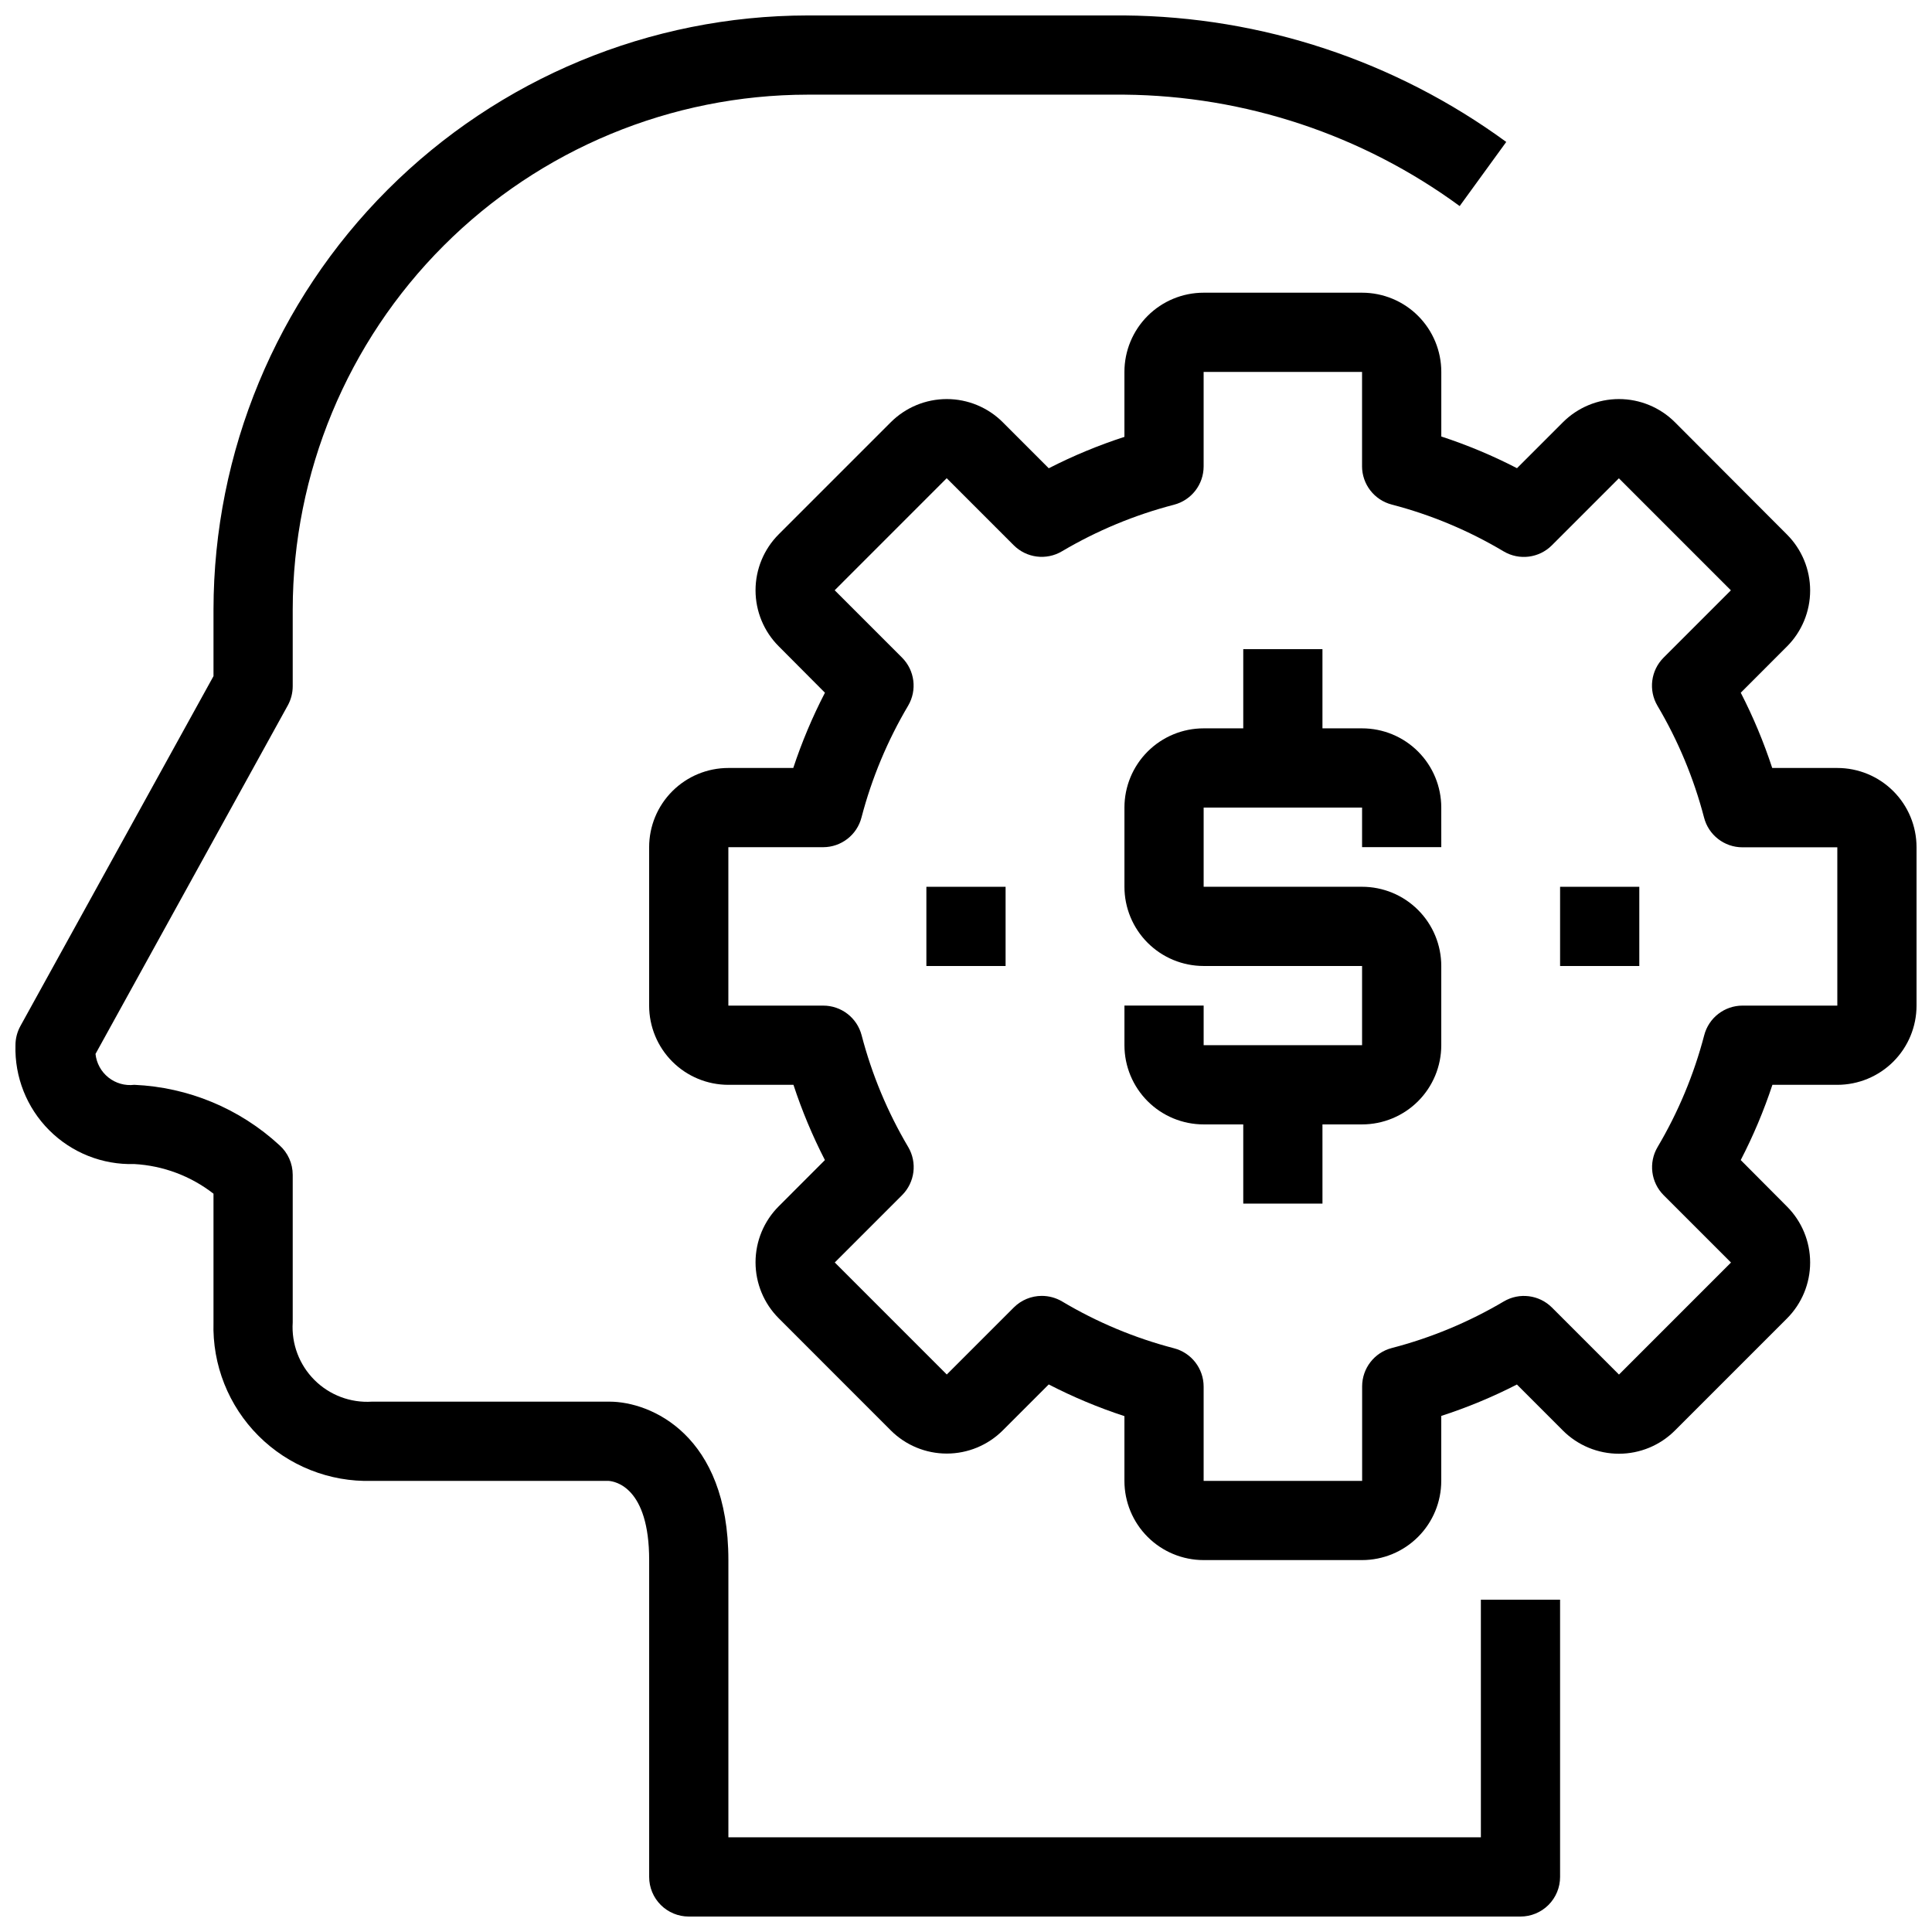
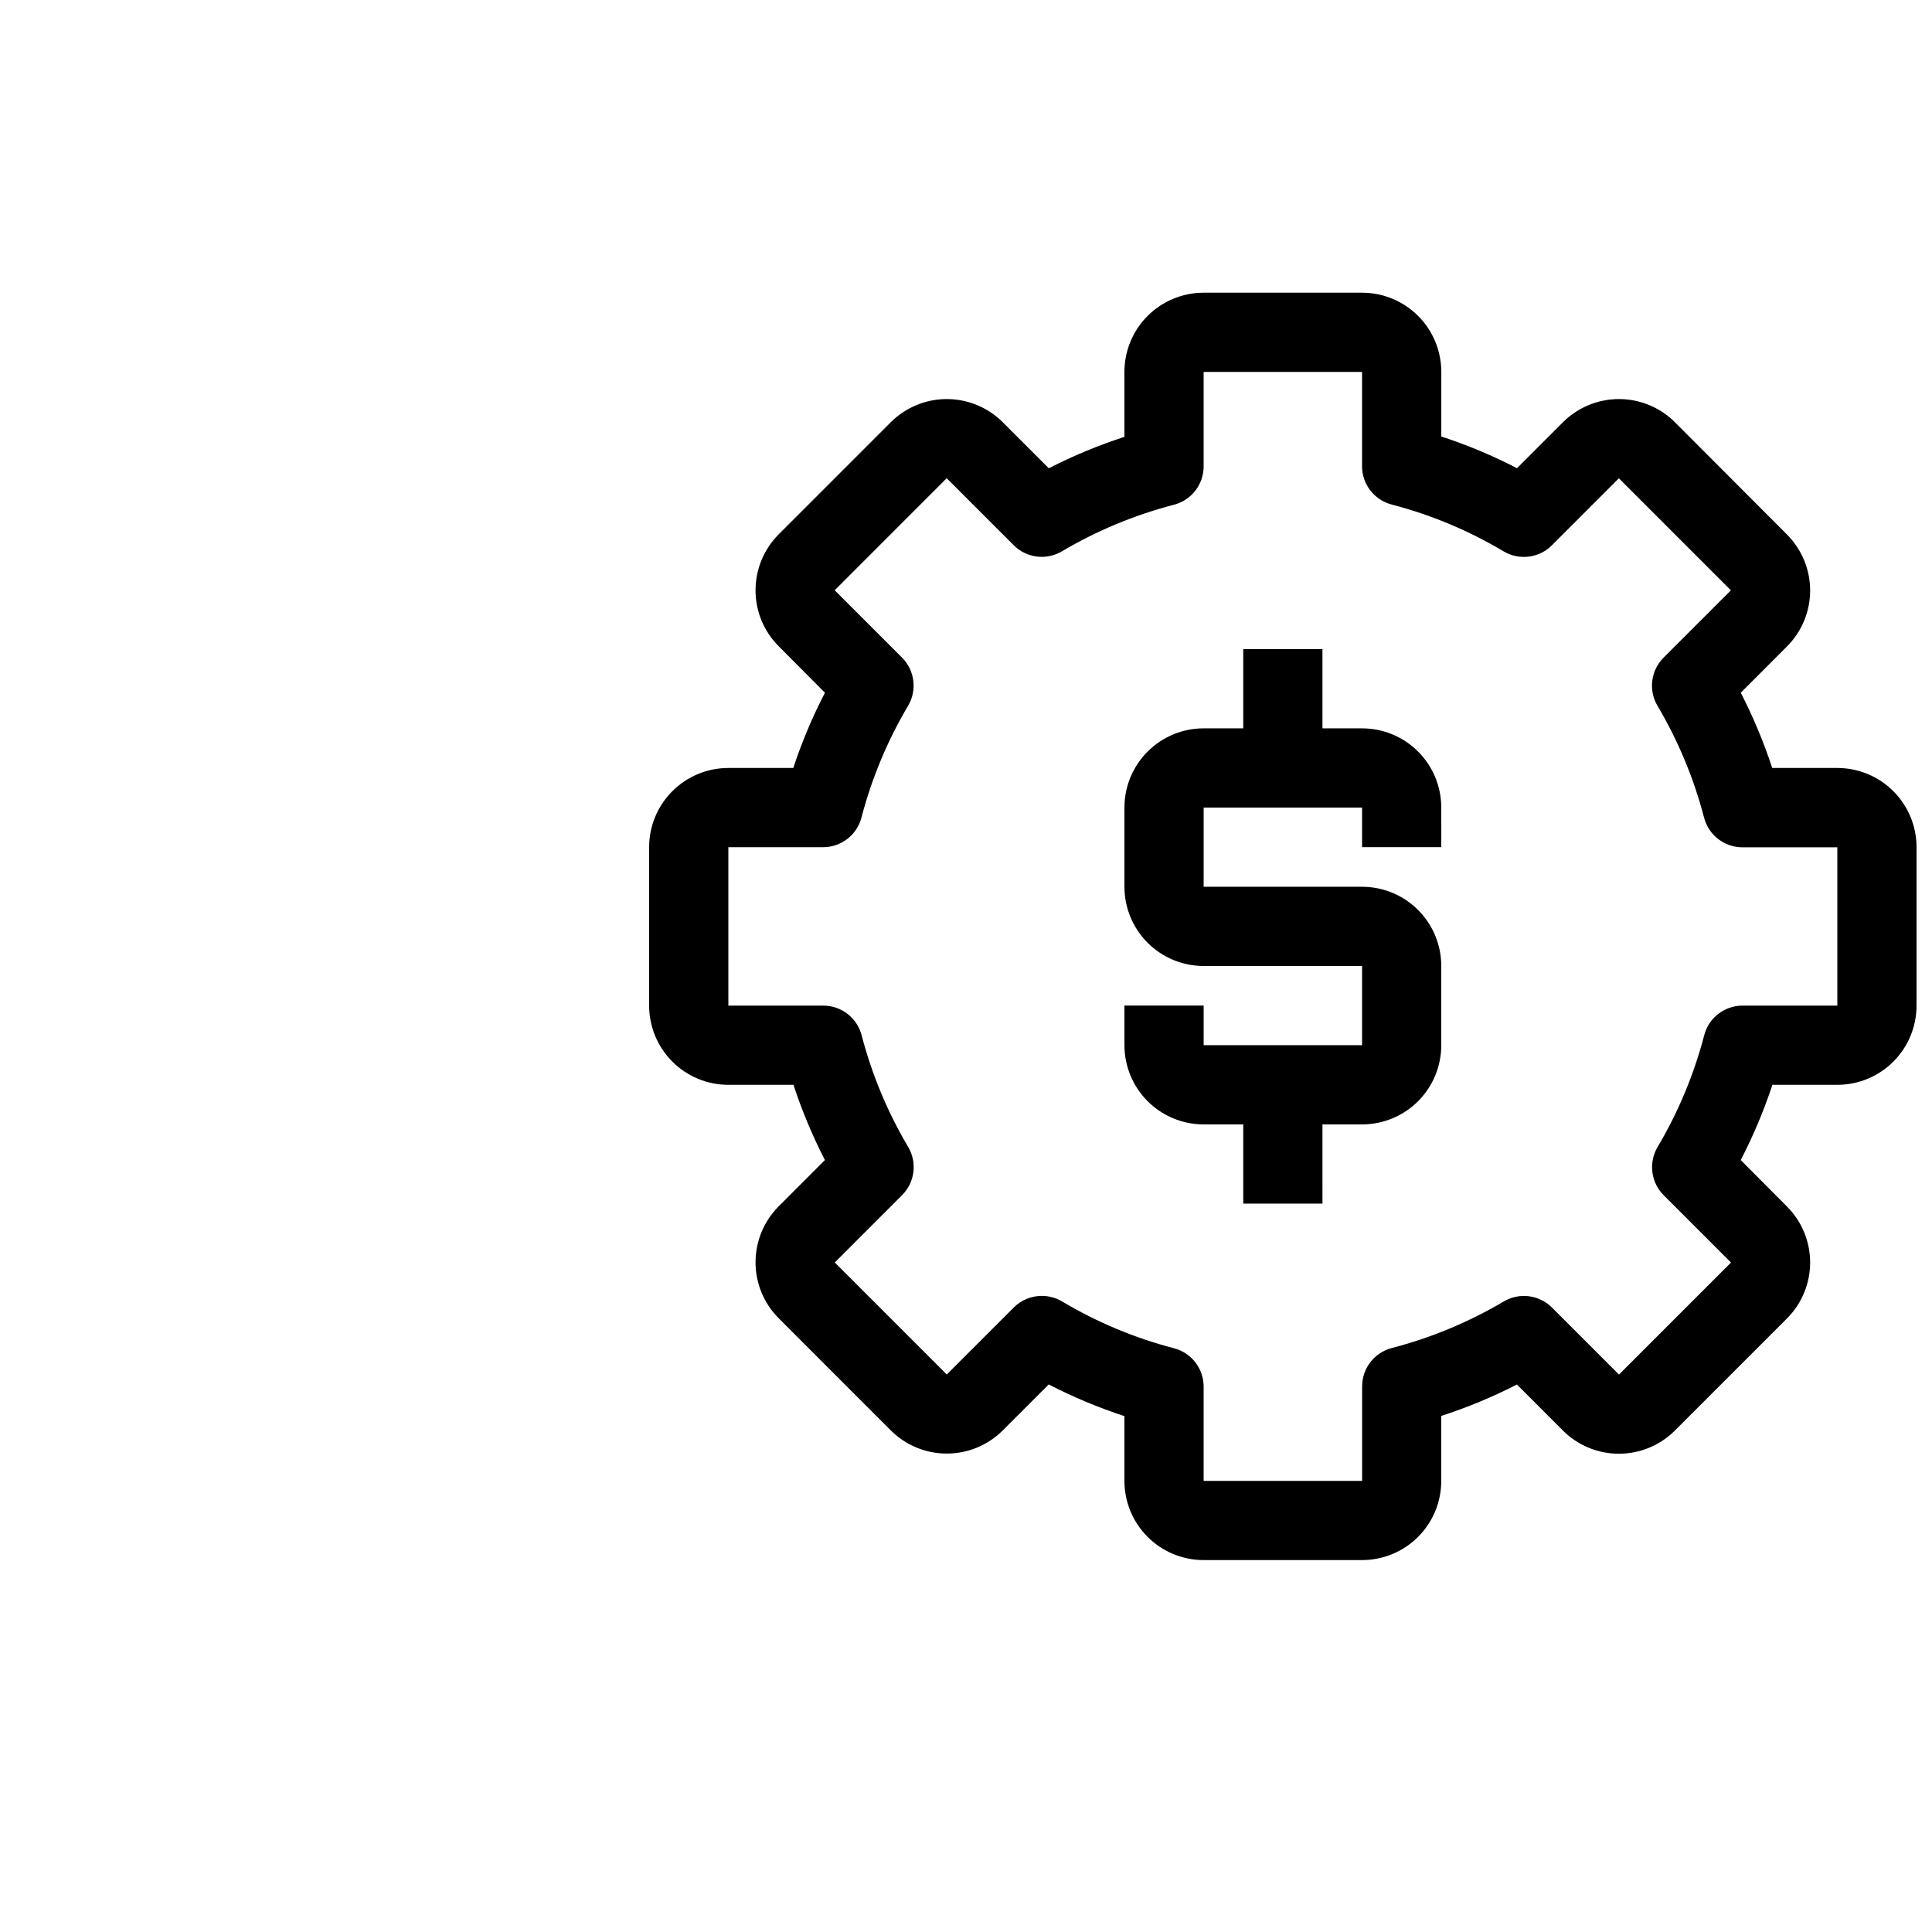
<svg xmlns="http://www.w3.org/2000/svg" width="800px" height="800px" version="1.1" viewBox="144 144 512 512">
  <defs>
    <clipPath id="b">
      <path d="m148.09 148.09h409.91v503.81h-409.91z" />
    </clipPath>
    <clipPath id="a">
      <path d="m316 221h335.9v337h-335.9z" />
    </clipPath>
  </defs>
  <g clip-path="url(#b)">
-     <path d="m536.45 630.91h-199.42v-73.473c0-33.211-20.594-41.984-31.488-41.984h-62.977c-5.672 0.363-11.223-1.73-15.242-5.75-4.016-4.019-6.113-9.57-5.75-15.242v-39.129c0-3.004-1.289-5.867-3.539-7.859-10.527-9.699-24.145-15.363-38.445-15.984-2.453 0.297-4.922-0.402-6.852-1.941-1.934-1.539-3.168-3.789-3.426-6.246l50.957-92.363 0.004-0.004c0.848-1.551 1.297-3.289 1.301-5.059v-20.34c0.043-36.176 14.43-70.859 40.012-96.438 25.578-25.582 60.262-39.969 96.438-40.012h83.969c31.973 0.301 63.043 10.625 88.836 29.523l12.344-16.992c-29.387-21.488-64.777-33.215-101.18-33.523h-83.969c-41.742 0.047-81.762 16.648-111.28 46.164-29.516 29.516-46.117 69.535-46.164 111.28v17.645l-51.18 92.742c-0.852 1.555-1.301 3.297-1.301 5.07-0.246 8.422 2.992 16.574 8.953 22.535 5.957 5.961 14.109 9.199 22.535 8.953 7.633 0.422 14.957 3.164 20.992 7.859v34.121c-0.332 11.234 3.984 22.109 11.93 30.055 7.949 7.945 18.82 12.262 30.055 11.93h62.684c1.793 0.117 10.789 1.68 10.789 20.992v83.969c0 2.785 1.105 5.453 3.074 7.422s4.637 3.074 7.422 3.074h220.41c2.785 0 5.453-1.105 7.422-3.074s3.074-4.637 3.074-7.422v-73.473h-20.992z" />
-   </g>
+     </g>
  <path d="m504.96 337.02h-10.496v-20.992h-20.988v20.992h-10.496c-5.57 0-10.91 2.211-14.844 6.148-3.938 3.938-6.148 9.273-6.148 14.844v20.992c0 5.566 2.211 10.906 6.148 14.844 3.934 3.934 9.273 6.148 14.844 6.148h41.984v20.992h-41.984v-10.496h-20.992v10.496c0 5.566 2.211 10.906 6.148 14.844 3.934 3.934 9.273 6.148 14.844 6.148h10.496v20.992h20.992l-0.004-20.992h10.496c5.57 0 10.91-2.215 14.844-6.148 3.938-3.938 6.148-9.277 6.148-14.844v-20.992c0-5.57-2.211-10.91-6.148-14.844-3.934-3.938-9.273-6.148-14.844-6.148h-41.98v-20.992h41.984v10.496h20.992l-0.004-10.496c0-5.57-2.211-10.906-6.148-14.844-3.934-3.938-9.273-6.148-14.844-6.148z" />
  <g clip-path="url(#a)">
    <path d="m630.91 347.52h-17.254c-2.25-6.859-5.035-13.527-8.336-19.945l12.238-12.25v0.004c3.938-3.938 6.148-9.277 6.148-14.844s-2.211-10.902-6.148-14.84l-29.68-29.746c-3.938-3.934-9.277-6.144-14.844-6.144s-10.902 2.211-14.84 6.144l-12.176 12.176c-6.449-3.332-13.156-6.141-20.059-8.398v-17.117c0-5.566-2.211-10.906-6.148-14.844s-9.277-6.148-14.844-6.148h-41.992c-5.57 0-10.91 2.211-14.844 6.148-3.938 3.938-6.148 9.277-6.148 14.844v17.215c-6.894 2.234-13.598 5.016-20.051 8.32l-12.188-12.195h0.004c-3.938-3.934-9.277-6.144-14.844-6.144s-10.902 2.211-14.84 6.144l-29.691 29.691c-3.938 3.938-6.148 9.277-6.148 14.844s2.211 10.906 6.148 14.84l12.246 12.301c-3.32 6.418-6.129 13.086-8.395 19.945h-17.203c-5.57 0-10.906 2.211-14.844 6.148s-6.148 9.273-6.148 14.844v41.984c0 5.566 2.211 10.906 6.148 14.844 3.938 3.934 9.273 6.148 14.844 6.148h17.254c2.25 6.856 5.035 13.523 8.336 19.941l-12.238 12.25c-3.938 3.934-6.148 9.273-6.148 14.84 0 5.566 2.211 10.906 6.148 14.84l29.691 29.703v0.004c3.938 3.934 9.273 6.144 14.84 6.144s10.906-2.211 14.844-6.144l12.176-12.176c6.449 3.332 13.156 6.141 20.059 8.395v17.16c0 5.57 2.211 10.91 6.148 14.844 3.934 3.938 9.273 6.148 14.844 6.148h41.984-0.004c5.57 0 10.91-2.211 14.844-6.148 3.938-3.934 6.148-9.273 6.148-14.844v-17.211c6.894-2.234 13.598-5.019 20.051-8.324l12.188 12.195h-0.004c3.938 3.938 9.277 6.148 14.844 6.148s10.902-2.211 14.84-6.148l29.691-29.691c3.938-3.938 6.148-9.277 6.148-14.844 0-5.566-2.211-10.902-6.148-14.84l-12.246-12.301c3.32-6.414 6.129-13.086 8.395-19.941h17.203c5.57 0 10.906-2.215 14.844-6.148 3.938-3.938 6.148-9.277 6.148-14.844v-41.984c0-5.57-2.211-10.906-6.148-14.844s-9.273-6.148-14.844-6.148zm0 62.977h-25.125c-4.789 0-8.969 3.242-10.16 7.883-2.719 10.395-6.879 20.363-12.355 29.609-2.43 4.121-1.766 9.367 1.617 12.75l17.844 17.844-29.684 29.691-17.758-17.758c-3.391-3.394-8.648-4.059-12.777-1.617-9.266 5.481-19.258 9.637-29.68 12.344-4.621 1.203-7.848 5.375-7.852 10.152v25.051h-42.004v-24.98c0-4.789-3.238-8.973-7.875-10.168-10.422-2.719-20.41-6.898-29.66-12.418-1.621-0.953-3.473-1.457-5.352-1.457-2.785 0-5.453 1.105-7.422 3.074l-17.758 17.758-29.684-29.691 17.844-17.844c3.383-3.387 4.047-8.633 1.613-12.754-5.477-9.25-9.629-19.219-12.344-29.621-1.207-4.633-5.398-7.863-10.191-7.848h-25.125v-41.984h25.129-0.004c4.789-0.004 8.969-3.246 10.16-7.883 2.719-10.398 6.879-20.363 12.355-29.609 2.43-4.125 1.766-9.367-1.617-12.754l-17.844-17.844 29.684-29.691 17.758 17.758c3.391 3.394 8.648 4.059 12.773 1.617 9.27-5.481 19.262-9.637 29.684-12.344 4.625-1.191 7.859-5.356 7.875-10.129v-25.074h41.984v24.98h-0.004c0 4.789 3.238 8.973 7.875 10.172 10.422 2.715 20.41 6.898 29.66 12.414 4.129 2.445 9.387 1.777 12.773-1.617l17.758-17.758 29.684 29.691-17.844 17.844c-3.383 3.387-4.047 8.633-1.613 12.754 5.477 9.25 9.629 19.219 12.344 29.621 1.191 4.637 5.371 7.879 10.16 7.883h25.156z" />
  </g>
-   <path d="m389.5 379.01h20.992v20.992h-20.992z" />
-   <path d="m557.44 379.01h20.992v20.992h-20.992z" />
</svg>